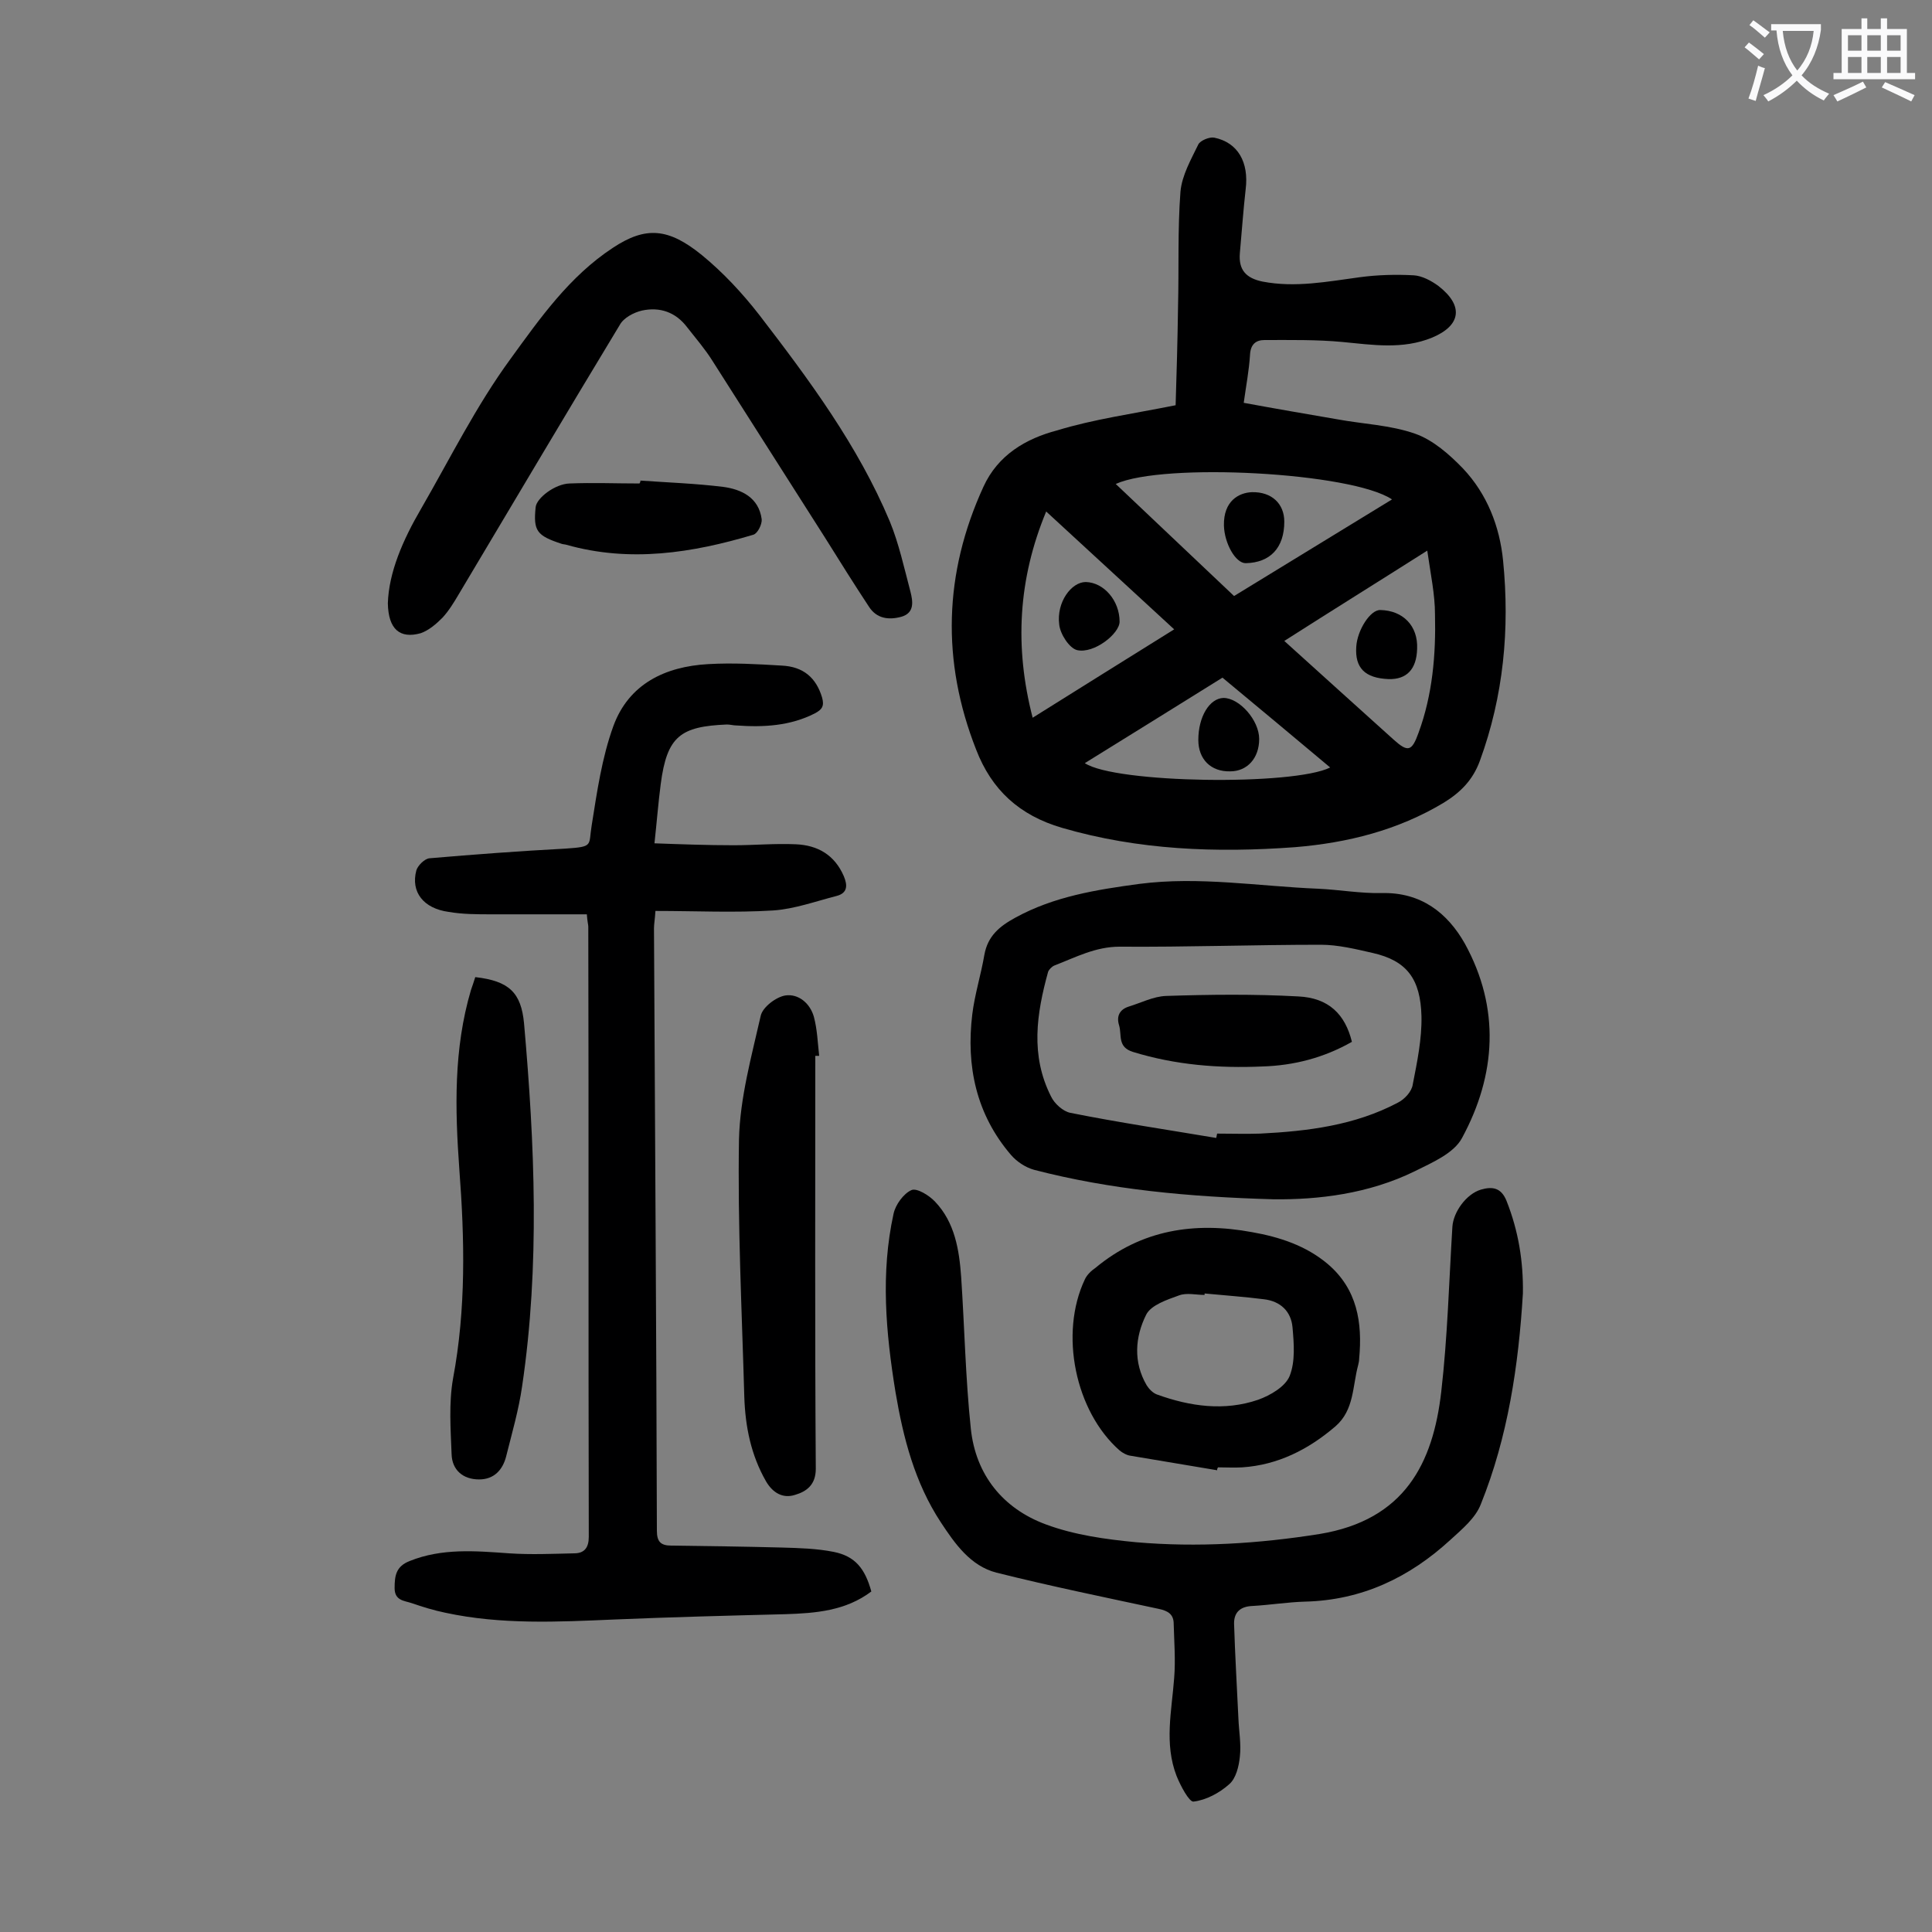
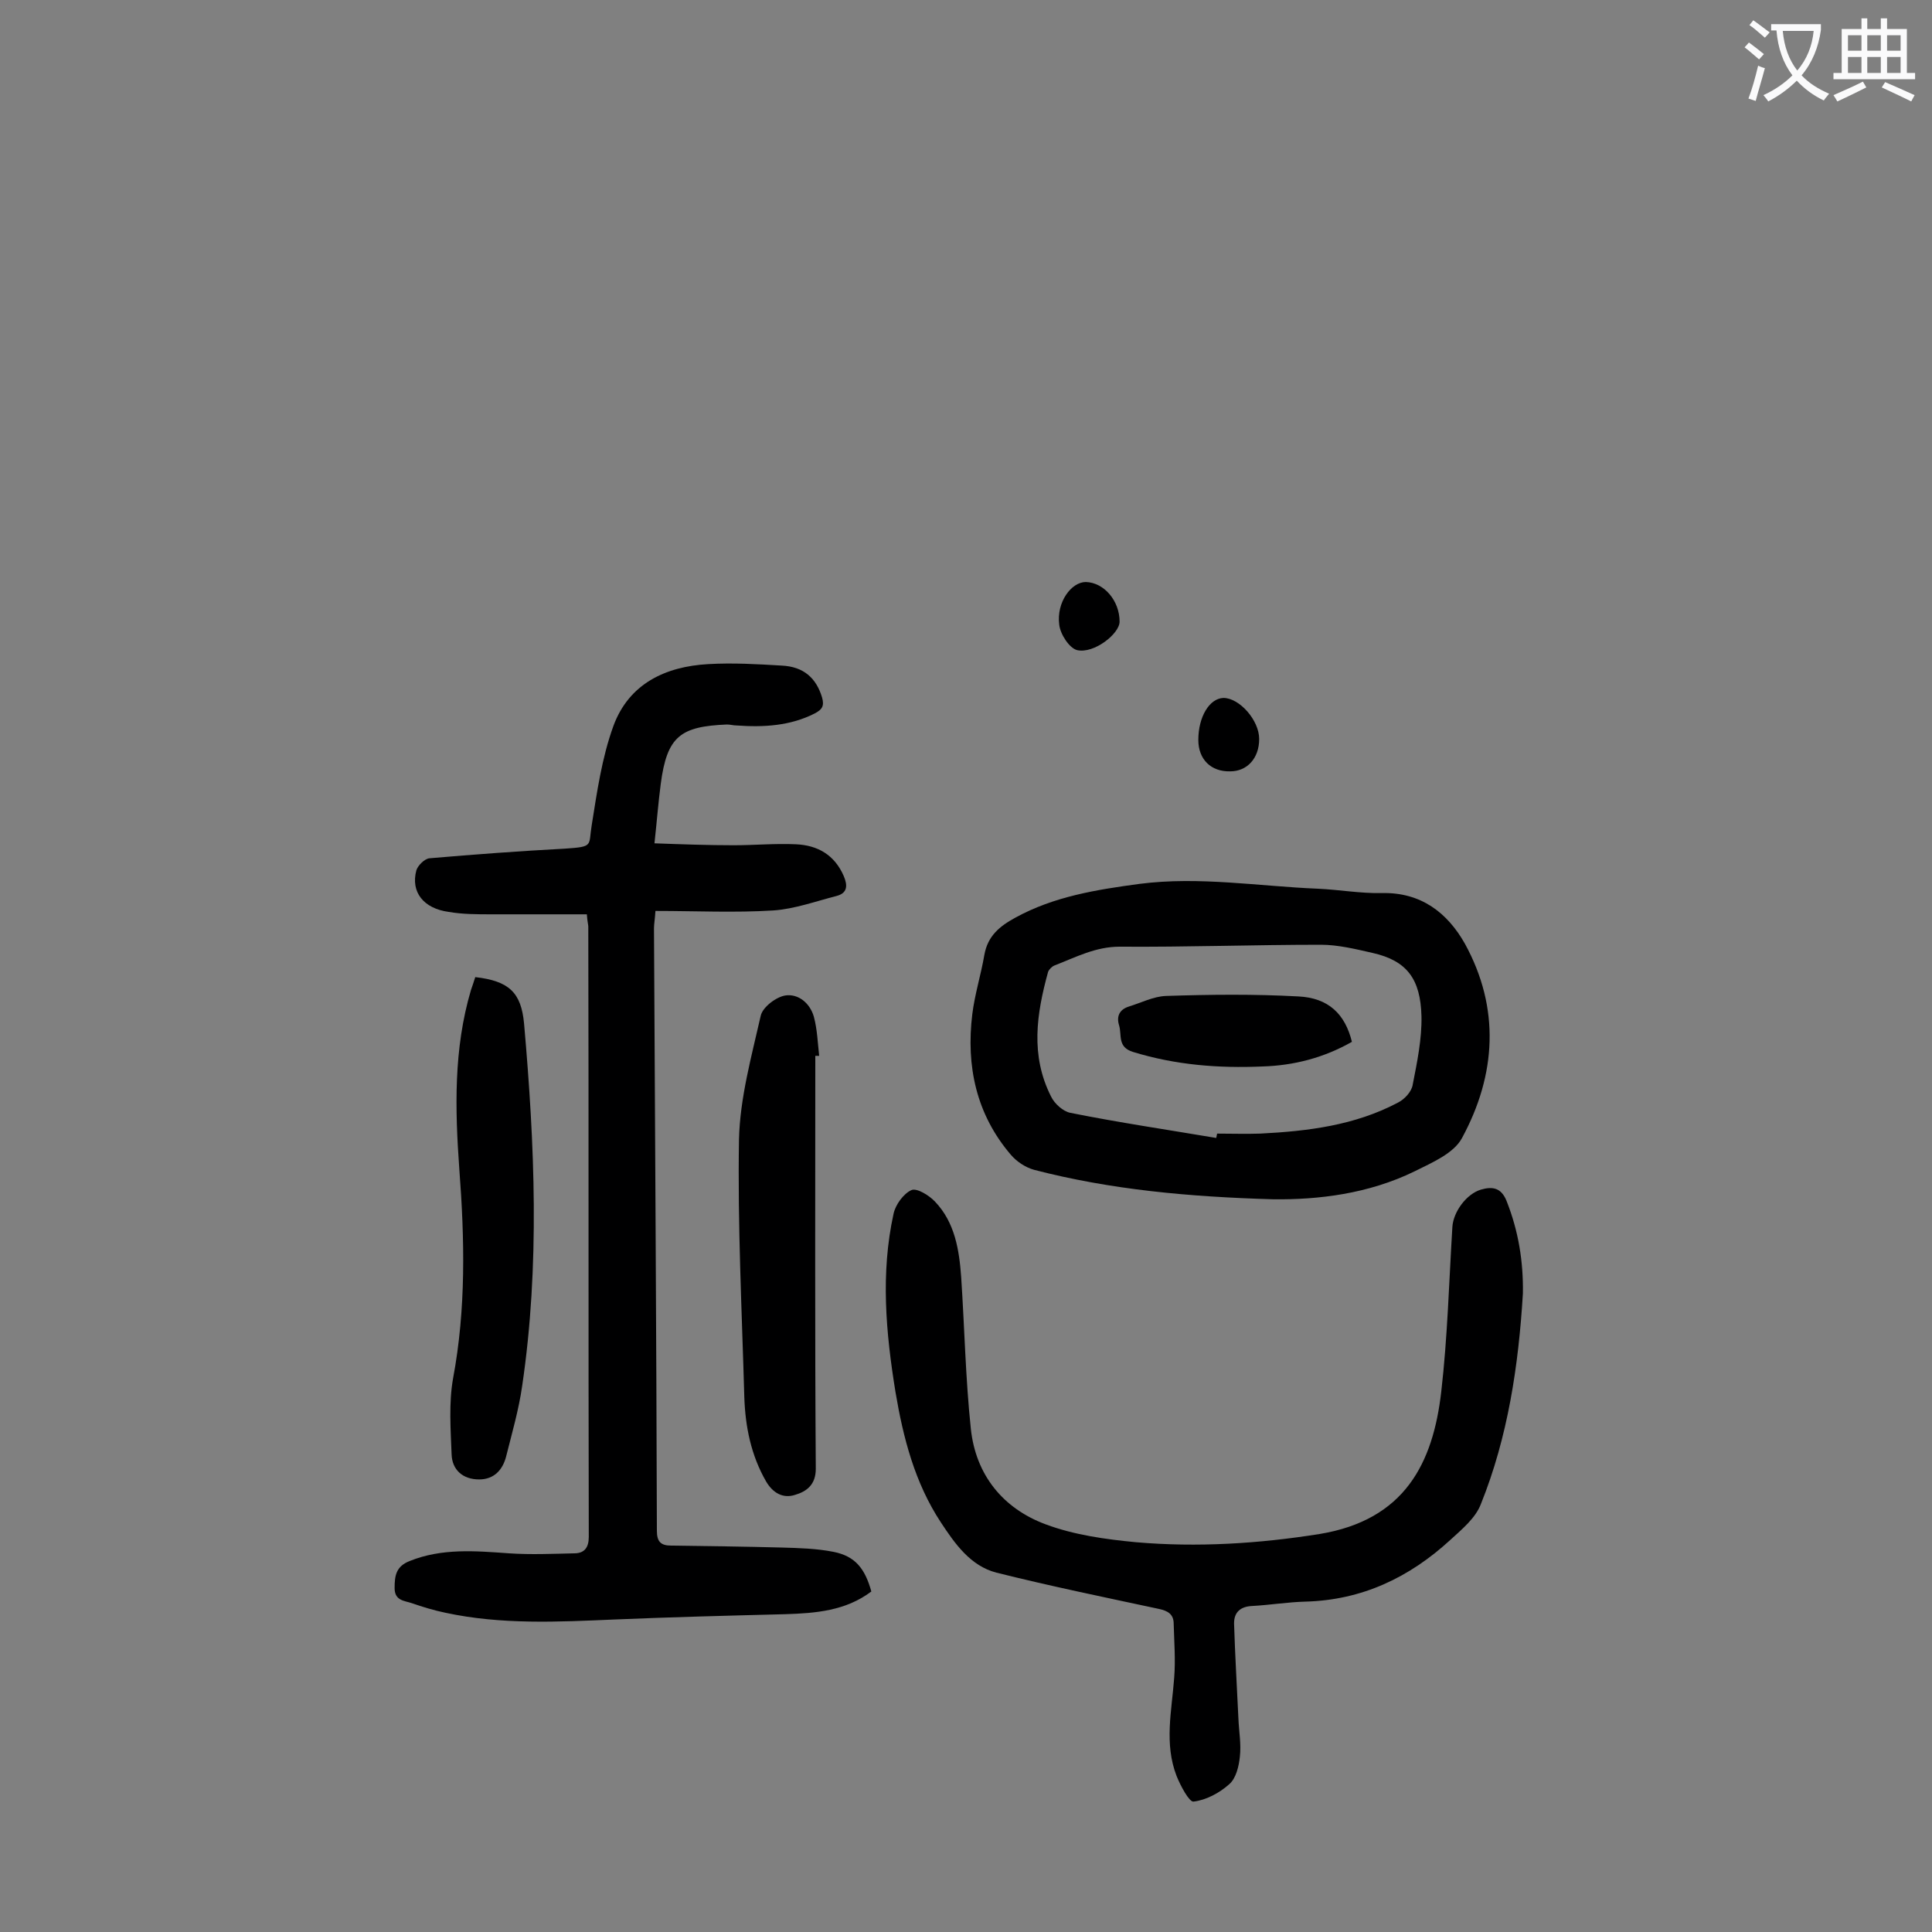
<svg xmlns="http://www.w3.org/2000/svg" enable-background="new 0 0 400 400" viewBox="0 0 400 400">
  <rect x="0" y="0" width="400" height="400" fill="#808080" stroke="none" />
  <g fill="#000001">
-     <path d="m243.4 83.9c.2-6.3.4-13.3.5-20.4.2-7.9-.1-15.9.5-23.8.3-3.4 2.2-6.7 3.7-9.8.4-.8 2.3-1.6 3.3-1.4 4.9 1 7.2 5.1 6.5 10.7-.5 4.4-.8 8.8-1.2 13.2-.3 3.5 1.3 5.2 4.7 5.9 6.8 1.3 13.4 0 20.1-.9 3.7-.5 7.5-.6 11.2-.4 1.7.1 3.6 1.1 5.1 2.2 5.3 4.1 4.7 8.2-1.3 10.7-6.1 2.5-12.3 1.5-18.6.9-5.3-.5-10.8-.4-16.1-.4-1.8 0-2.9.9-3 3.1-.2 3.2-.8 6.3-1.3 9.9 6.5 1.2 12.9 2.3 19.3 3.4 5.4 1 11.1 1.2 16.2 3 3.7 1.3 7.1 4.3 9.9 7.2 5 5.3 7.6 12 8.3 19.1 1.4 14.1.1 28-4.8 41.4-1.5 4.1-4.1 6.6-7.5 8.7-9.5 5.7-19.9 8.3-30.8 9.2-16.3 1.2-32.4.6-48.2-4-8.9-2.6-14.6-7.9-17.8-16.2-7.2-18.3-6.7-36.5 1.5-54.4 3-6.6 8.8-10 15.3-11.7 7.5-2.3 15.5-3.4 24.5-5.2zm-12.4 16.3c8.2 7.8 16.4 15.5 24.5 23.2 11-6.7 21.7-13.3 32.7-20-8.3-5.6-47.3-7.7-57.2-3.2zm-17.2 48.4c9.9-6.2 19.5-12.2 29.3-18.3-9-8.3-17.6-16.2-26.5-24.4-5.8 14-6.6 28-2.8 42.7zm81.7-34.6c-10.4 6.6-19.9 12.5-29.6 18.7 7.7 7 15.2 13.7 22.6 20.4 3 2.7 3.8 2.5 5.2-1.4 2.9-7.9 3.6-16.2 3.4-24.5 0-4.1-.9-8.3-1.6-13.2zm-42.4 26.3c-9.6 6-19 11.8-28.5 17.7 6.3 4.2 43.2 4.7 50.8.9-7.4-6.2-14.7-12.3-22.3-18.6z" />
    <path d="m121.5 189.3c-6.7 0-13.2 0-19.7 0-3 0-6 0-8.9-.5-5.2-.7-7.9-4.1-6.7-8.6.3-1 1.7-2.4 2.7-2.5 9.3-.8 18.7-1.5 28.1-2 6-.4 4.8-.6 5.5-4.8 1.1-6.9 2.1-14 4.5-20.6 3.2-8.7 10.7-12.3 19.6-12.8 5.1-.3 10.2 0 15.2.3 4.6.2 7.2 2.6 8.4 6.6.5 1.8 0 2.5-1.5 3.3-5.1 2.6-10.6 2.9-16.2 2.5-.7 0-1.3-.2-2-.2-9.6.4-12.4 2.4-13.7 12.3-.5 3.8-.8 7.7-1.3 12.3 5.5.2 11 .4 16.4.4 4.3 0 8.6-.4 12.9-.2 4.5.2 8 2.2 9.9 6.6.8 1.9.8 3.5-1.5 4.1-4.3 1.1-8.7 2.7-13.1 3-8 .5-16.1.1-24.4.1-.1 1.7-.3 2.7-.3 3.6.2 41.6.5 83.2.6 124.7 0 2.3.8 3.1 3 3.1 7.6.1 15.2.2 22.8.4 3.6.1 7.3.2 10.8.9 4.5.9 6.5 3.5 7.8 8.2-5.3 4-11.5 4.5-17.8 4.7-11.8.3-23.6.6-35.4 1.1-11.7.5-23.4 1.1-35-1.4-2.4-.5-4.7-1.2-7-2-1.5-.5-3.5-.5-3.5-3.1s.3-4.5 3.1-5.6c6.7-2.7 13.6-2.1 20.6-1.6 4.5.3 9 .1 13.5 0 2.1 0 3-1.2 3-3.4-.1-42.1 0-84.3-.1-126.4 0-.3-.2-1-.3-2.5z" />
    <path d="m315.3 267.8c-.9 14.9-3.1 29.7-8.7 43.6-1.1 2.9-3.9 5.2-6.3 7.4-8.5 7.8-18.3 12.5-30.1 12.8-3.6.1-7.3.7-10.9.9-2.5.1-3.8 1.3-3.8 3.6.2 6.6.6 13.2.9 19.7.1 2.6.6 5.3.3 7.9-.2 2-.8 4.5-2.2 5.7-2 1.8-4.8 3.3-7.4 3.6-.9.1-2.7-3.3-3.5-5.3-2.6-6.7-1-13.5-.5-20.3.3-3.7 0-7.5-.1-11.2 0-2-1.2-2.7-3.1-3.1-11.2-2.4-22.4-4.7-33.6-7.5-5.4-1.4-8.6-6-11.5-10.4-5.4-8.2-7.8-17.5-9.4-27-2-12.3-3.1-24.6-.4-36.9.4-1.9 2.1-4.2 3.7-4.9 1.1-.5 3.7 1.1 4.9 2.4 4.1 4.3 5 10 5.4 15.6.7 10.5.9 21 2 31.4 1 9.5 6.6 16.5 15.5 19.8 5.9 2.2 12.4 3.1 18.7 3.7 12.7 1.1 25.4.3 38-1.7 17.6-2.9 23.5-14.6 25.2-29.5 1.3-11.3 1.6-22.7 2.3-34.1.2-3.1 2.9-6.8 5.9-7.7 2.4-.7 4.2-.4 5.3 2.3 2.5 6.3 3.5 12.6 3.4 19.2z" />
    <path d="m263.7 248.3c-17.6-.5-33.8-2-49.6-6.1-1.8-.5-3.6-1.7-4.8-3.1-7.2-8.4-9.3-18.4-8-29.1.5-4.1 1.8-8.2 2.5-12.3.7-3.9 3.1-5.9 6.4-7.7 8-4.4 16.8-5.8 25.7-7 12.4-1.6 24.7.5 37 1 4.4.2 8.8 1 13.2.9 8.1-.2 13.6 4.1 17.2 10.5 7.3 13.3 6.5 27.1-.6 40.2-1.7 3.2-6.2 5.1-9.8 6.9-9.6 4.7-20 5.9-29.2 5.8zm-11.9-12.7c.1-.3.1-.6.2-.9 3 0 6 .1 8.9 0 9.9-.5 19.6-1.7 28.5-6.4 1.4-.7 2.9-2.3 3.1-3.8.9-4.6 1.9-9.4 1.8-14.1-.2-7.7-3-11.5-10.1-13.1-3.5-.8-7.2-1.7-10.7-1.7-13.9 0-27.8.5-41.7.4-5 0-9.1 2.2-13.5 3.9-.5.2-1.1.8-1.3 1.3-2.4 8.7-3.7 17.3.6 25.8.7 1.5 2.5 3.1 4 3.4 10 2 20.1 3.5 30.2 5.2z" />
-     <path d="m80.3 124.9c.2-6.4 3.1-13.1 6.9-19.6 6-10.4 11.4-21.3 18.5-31 6.1-8.4 12.2-17.1 21.2-23 6.8-4.5 11.5-4.1 18.4 1.5 4.4 3.6 8.4 7.9 11.9 12.4 10.3 13.4 20.4 27 27 42.7 1.9 4.6 3 9.7 4.3 14.6.5 2 .9 4.4-1.9 5.2-2.6.7-5.1.4-6.7-2.1-3.1-4.7-6.1-9.5-9.1-14.3-7.8-12.2-15.5-24.4-23.3-36.6-1.5-2.4-3.4-4.6-5.2-6.9-2.4-3.2-5.7-4.3-9.4-3.5-1.7.4-3.8 1.5-4.6 3-11.2 18.5-22.2 37.1-33.3 55.7-1 1.7-2.1 3.5-3.4 4.9-1.3 1.3-2.8 2.6-4.5 3.2-4.3 1.2-6.7-.8-6.8-6.2z" />
-     <path d="m252 304.4c-6-1-11.9-2-17.9-3-.8-.1-1.7-.6-2.3-1.1-9.2-8.1-12.5-24.2-7.2-35.4.4-.9 1.3-1.8 2.2-2.4 9.5-7.9 20.5-9.6 32.4-7.4 5.7 1 11.2 2.8 15.7 6.6 6.1 5.2 7.2 12.1 6.5 19.6 0 .4-.1.9-.2 1.3-1.2 4.4-.8 9.3-4.7 12.7-5.6 4.8-11.9 8-19.3 8.5-1.6.1-3.3 0-5 0-.2.2-.2.4-.2.6zm-2.6-36.6v.3c-1.8 0-3.7-.5-5.3.1-2.5.9-5.8 2-6.8 4-2.3 4.6-2.7 9.8.1 14.6.5.8 1.3 1.6 2.1 1.9 6.9 2.5 14 3.5 21 1.1 2.5-.9 5.6-2.7 6.5-4.9 1.2-3 .9-6.7.6-10.1-.3-3.3-2.5-5.4-5.9-5.8-3.9-.5-8.1-.8-12.3-1.2z" />
    <path d="m168.8 218.6c0 28.5-.1 57 .1 85.5 0 3.3-1.9 4.7-4.3 5.4-2.5.8-4.6-.4-6-2.8-3.1-5.4-4.3-11.3-4.5-17.5-.5-17.8-1.4-35.6-1.1-53.3.2-8.6 2.6-17.2 4.5-25.6.4-1.8 3.2-3.9 5.1-4.2 2.7-.4 5.1 1.6 5.9 4.4.7 2.6.8 5.4 1.1 8.1-.3 0-.6 0-.8 0z" />
    <path d="m98.4 202.3c7 .8 9.5 3.2 10.1 9.6 2.2 25 3.3 50.1-.4 75.1-.7 4.9-2.1 9.7-3.3 14.5-.7 2.8-2.5 4.8-5.6 4.8-3.4 0-5.6-2-5.7-5.2-.2-5.2-.6-10.6.3-15.7 2.7-14.4 2.4-28.8 1.3-43.3-.9-12.5-1.2-24.9 2.4-37.1.3-.9.6-1.7.9-2.7z" />
-     <path d="m132.6 99.5c5.7.4 11.4.6 17.1 1.3 3.8.5 7.4 2.2 8 6.7.1 1-.8 2.9-1.7 3.2-12.7 3.8-25.6 5.8-38.7 2.1-.3-.1-.7-.1-1-.2-5.2-1.7-5.9-2.7-5.4-7.6.2-1.9 4-4.8 7-4.9 4.8-.2 9.7 0 14.5 0 .2-.3.2-.5.2-.6z" />
-     <path d="m265.9 108c0 5.4-2.9 8.5-8 8.6-2.1 0-4.4-4.1-4.5-7.8-.1-5.1 3.1-6.8 5.8-6.9 4.1-.1 6.7 2.4 6.7 6.1z" />
+     <path d="m265.9 108z" />
    <path d="m231.8 128.7c0 2.5-5.3 6.7-8.8 5.9-1.6-.4-3.5-3.3-3.7-5.3-.6-4.6 2.5-8.8 5.5-8.8 3.8.1 7 3.9 7 8.2z" />
-     <path d="m293.4 134.3c-.1 4.3-2.2 6.4-5.9 6.3-4.9-.2-7-2.3-6.7-6.7.2-3.4 2.9-7.7 5-7.6 4.7.1 7.8 3.3 7.6 8z" />
    <path d="m260.7 153c0 4-2.5 6.7-6 6.7-4 .1-6.6-2.5-6.6-6.5 0-4.8 2.3-8.6 5.2-8.7 3.3 0 7.4 4.6 7.4 8.5z" />
    <path d="m279.9 215.7c-5.8 3.3-12 4.9-18.5 5.1-9.1.4-18-.3-26.8-3-3.3-1-2.3-3.5-2.9-5.5-.6-1.9.1-3.3 2-3.9 2.6-.8 5.1-2.1 7.7-2.2 9.1-.3 18.3-.4 27.4.1 6.3.3 9.7 3.7 11.1 9.4z" />
  </g>
  <path d="m362.1 8.8c1.1.8 2.1 1.6 3.1 2.4l-1 1.1c-1.3-1.1-2.3-2-3-2.5zm1.9 4.8c.5.2.9.4 1.4.5-.6 2.3-1.3 4.5-1.9 6.8l-1.5-.5c.8-2.1 1.4-4.3 2-6.8zm-1-9.4c1.3.9 2.4 1.8 3.4 2.5l-1 1.1c-1.4-1.2-2.4-2.1-3.2-2.6zm3.7 2.2v-1.4h10.3v1.2c-.5 3.6-1.8 6.8-4 9.4 1.5 1.6 3.4 2.8 5.7 3.8-.3.4-.7.8-1.1 1.4-2.3-1.1-4.1-2.5-5.6-4.1-1.6 1.6-3.6 3.1-5.9 4.3-.3-.5-.7-.9-1-1.3 2.4-1.1 4.4-2.5 6-4.1-1.9-2.5-3-5.6-3.3-9.3h-1.1zm8.8 0h-6.4c.3 3.3 1.3 6 3 8.2 2-2.3 3.1-5.1 3.4-8.2z" fill="#fafafb" />
  <path d="m385.3 3.8h1.3v2.2h2.8v-2.2h1.3v2.2h4.1v9.1h1.7v1.3h-16.9v-1.3h1.7v-9.1h4.1v-2.2zm.4 13.1.7 1.2c-1.8.9-3.8 1.9-6 2.9-.2-.4-.5-.8-.8-1.3 2.3-1 4.3-1.9 6.1-2.8zm-3.1-6.4h2.8v-3.2h-2.8zm0 4.6h2.8v-3.3h-2.8zm4-4.6h2.8v-3.2h-2.8zm0 4.6h2.8v-3.3h-2.8zm3.7 1.9c2.1.9 4.1 1.8 6.1 2.7l-.7 1.3c-2.2-1.1-4.2-2-6.1-2.9zm3.2-9.7h-2.8v3.2h2.8zm-2.8 7.8h2.8v-3.3h-2.8z" fill="#fafafb" />
</svg>